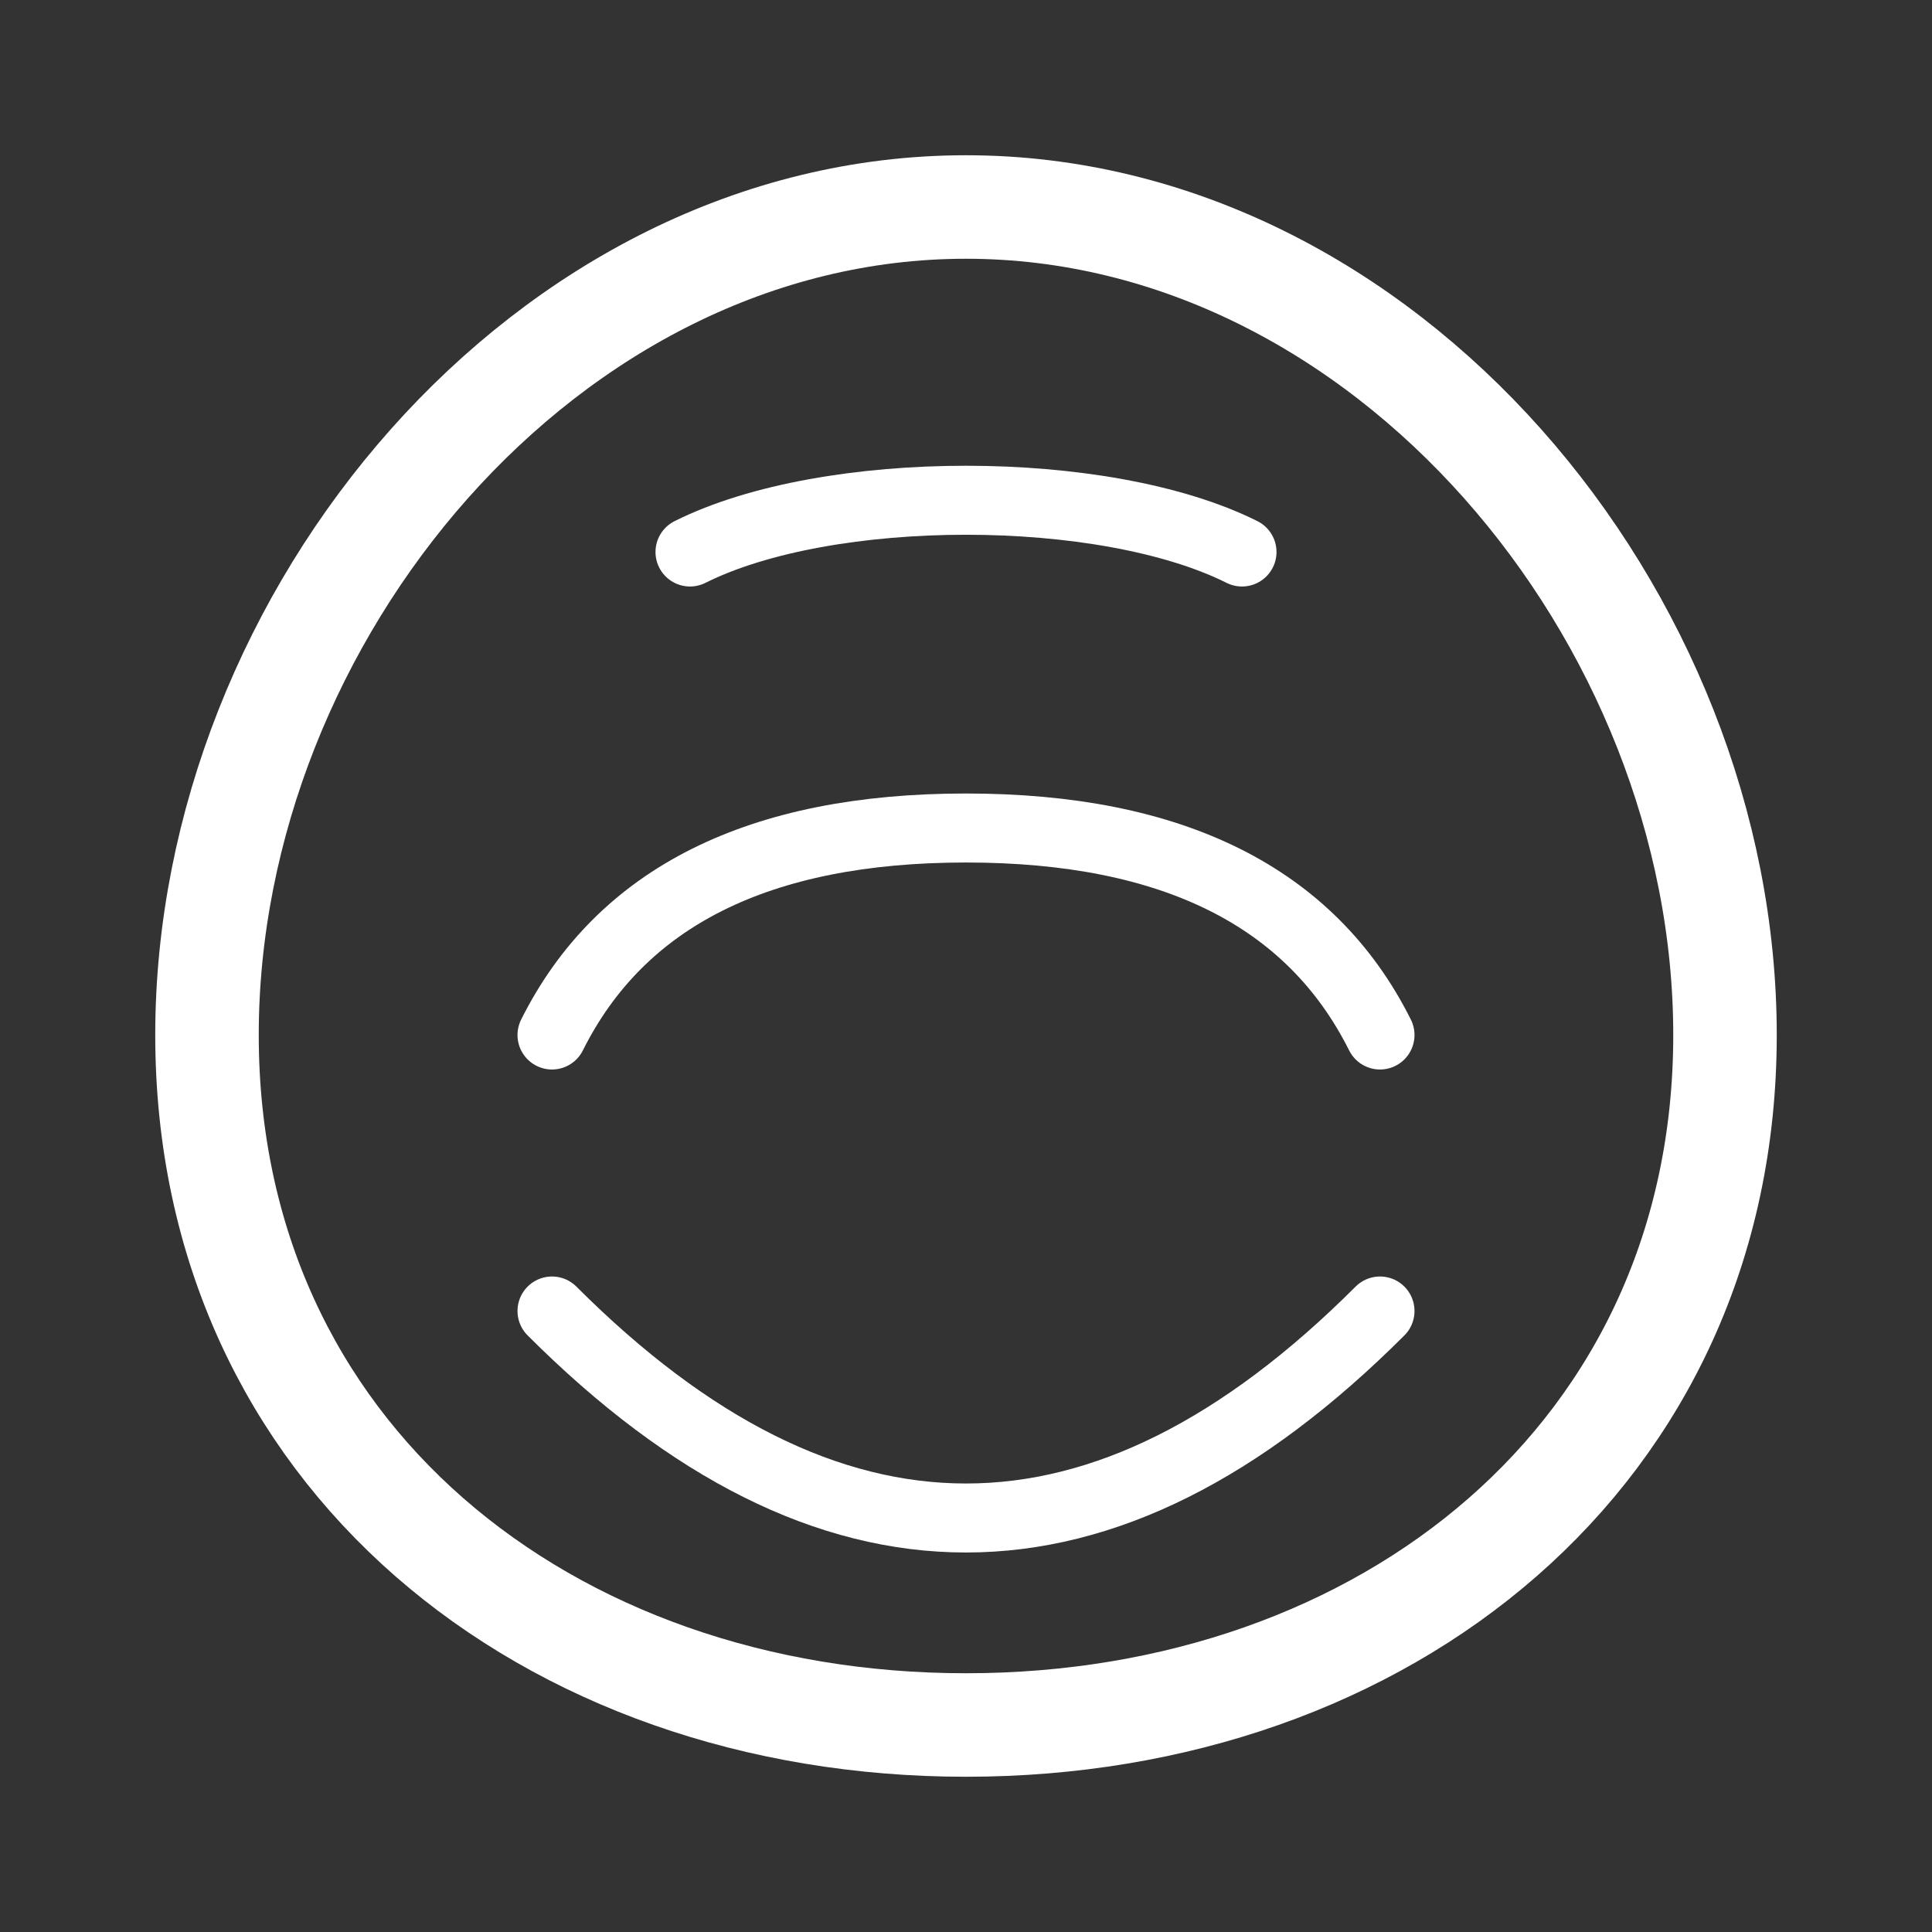
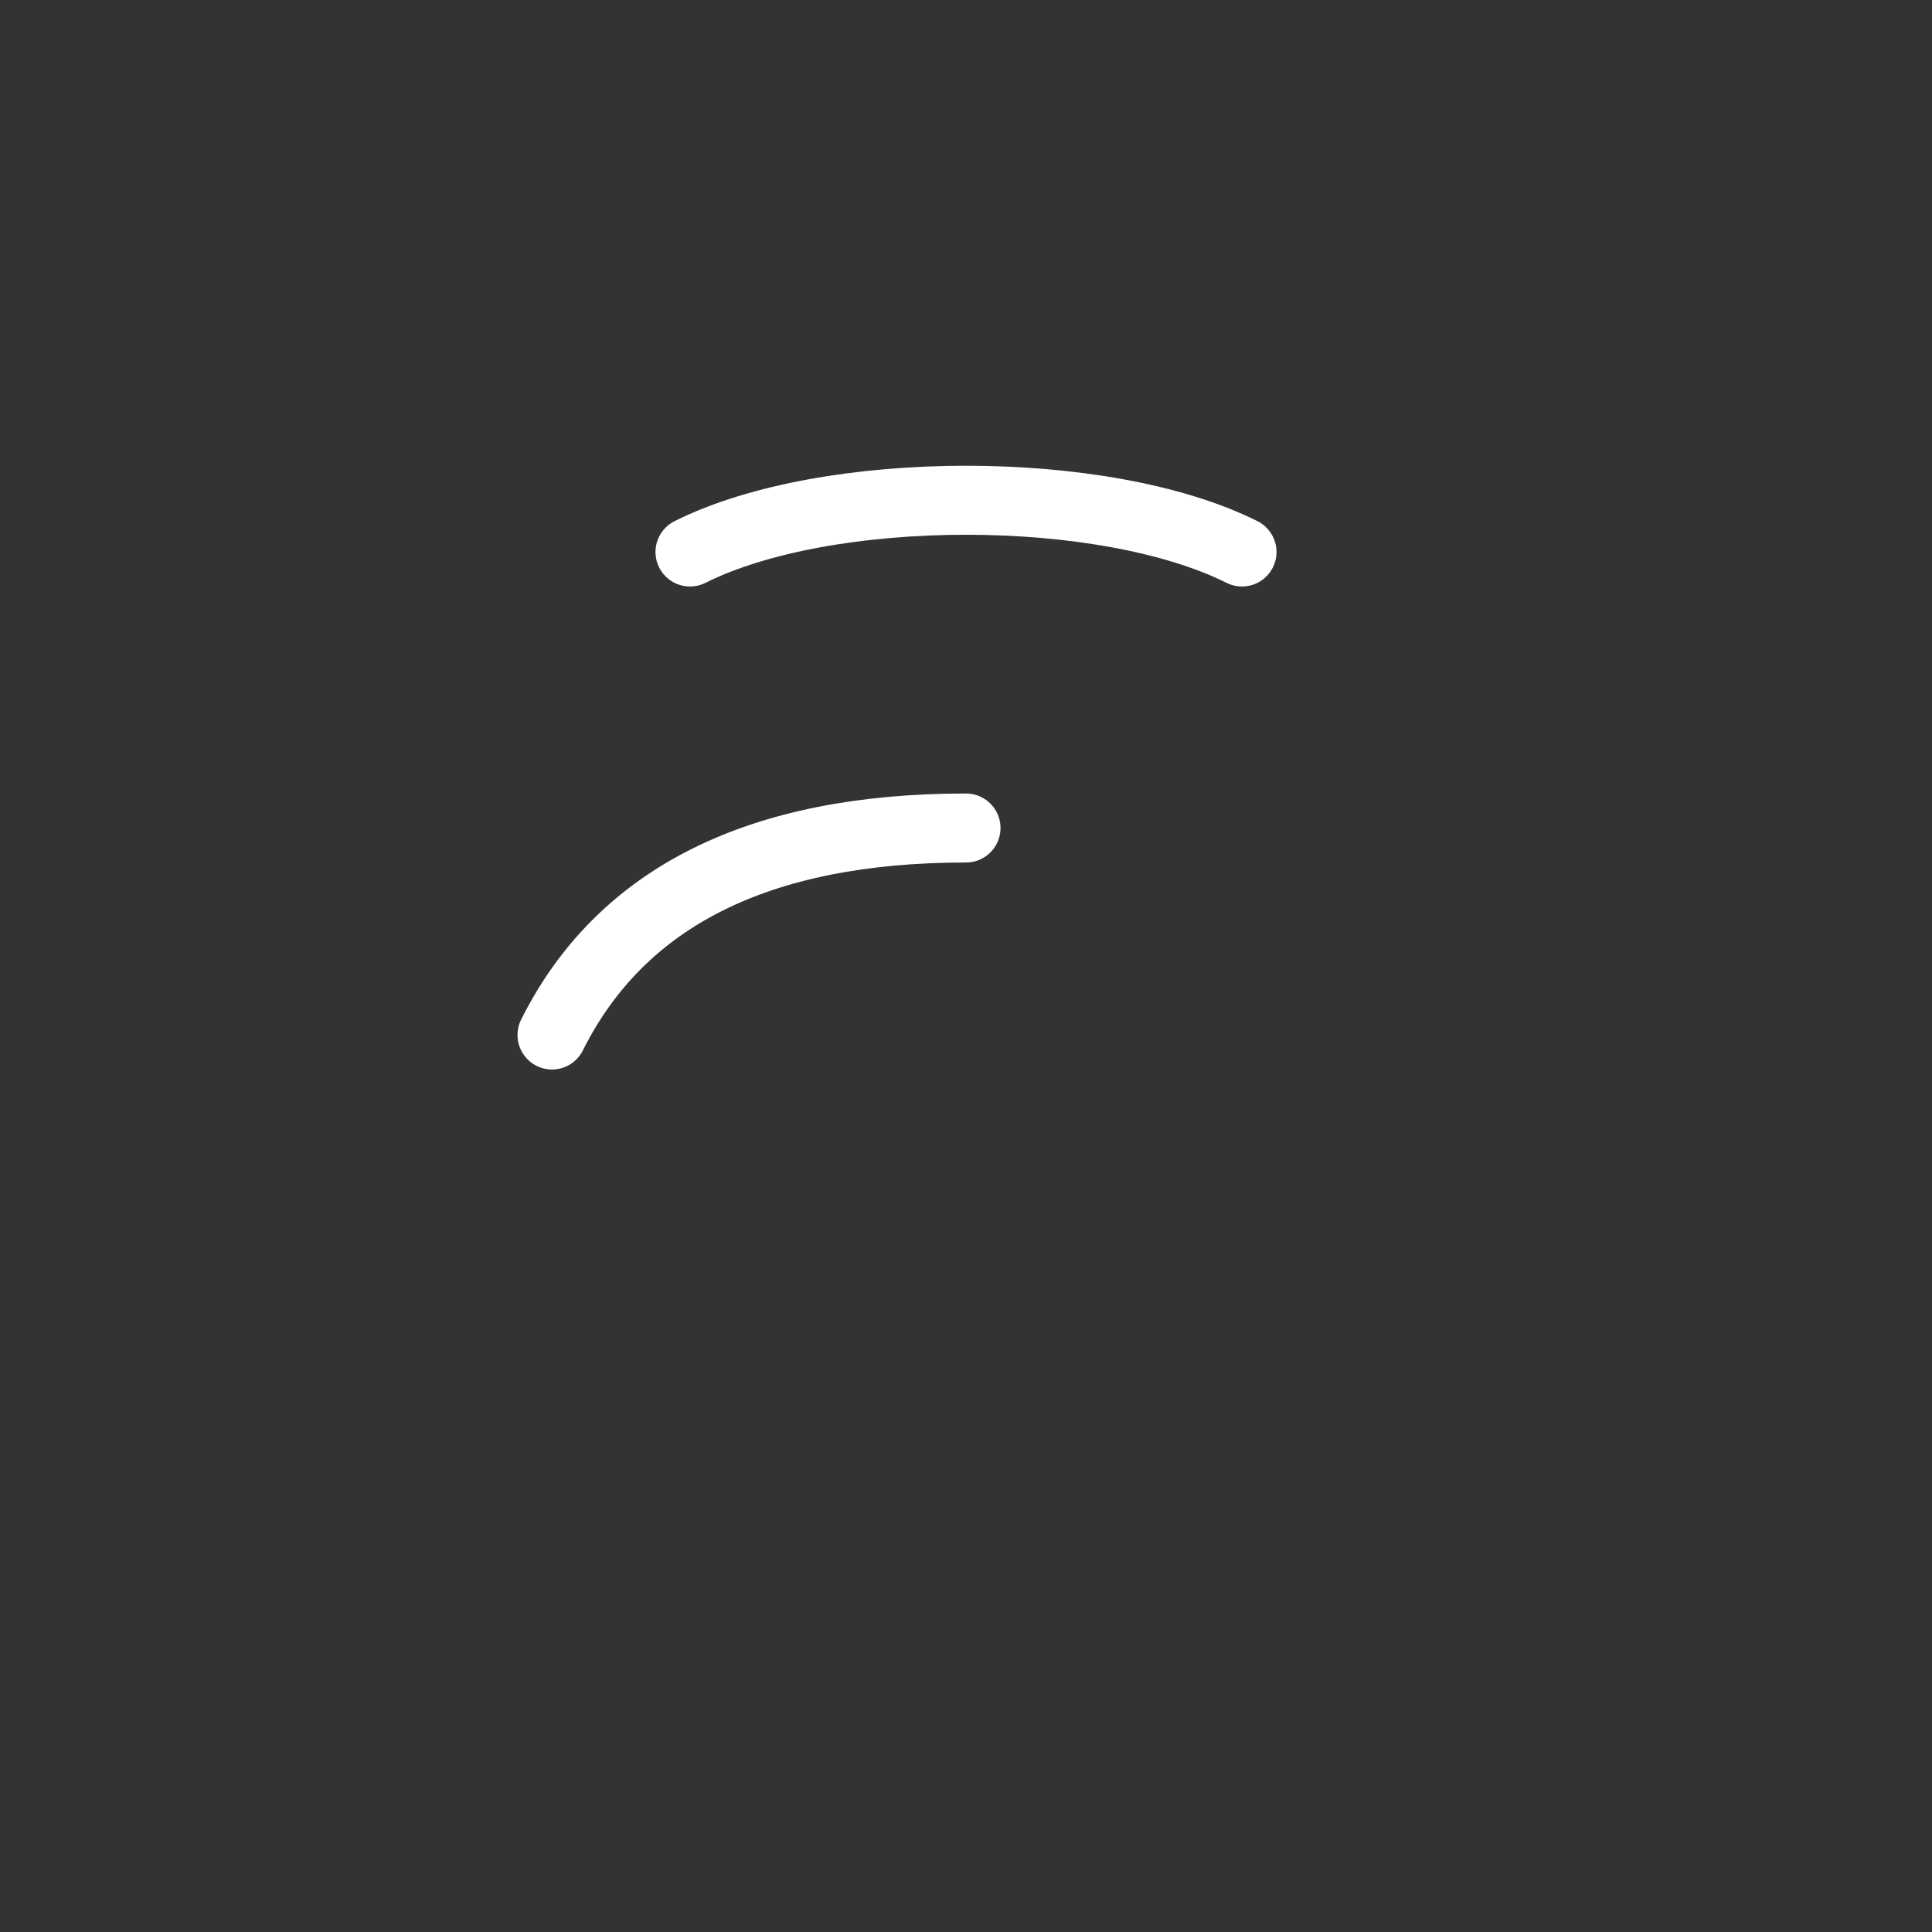
<svg xmlns="http://www.w3.org/2000/svg" width="28" height="28" viewBox="0 0 28 28" fill="none">
  <rect x="0" y="0" width="28" height="28" fill="#333333" stroke="none" />
-   <path d="M14 3C7.925 3 3 8.925 3 15C3 21.075 7.925 25 14 25C20.075 25 25 21.075 25 15C25 8.925 20.075 3 14 3Z" stroke="white" stroke-width="1.5" stroke-linecap="round" fill="none" />
  <path d="M10 8C12 7 16 7 18 8" stroke="white" stroke-width="1" stroke-linecap="round" fill="none" />
-   <path d="M8 15C9 13 11 12 14 12C17 12 19 13 20 15" stroke="white" stroke-width="1" stroke-linecap="round" fill="none" />
-   <path d="M8 19C10 21 12 22 14 22C16 22 18 21 20 19" stroke="white" stroke-width="1" stroke-linecap="round" fill="none" />
+   <path d="M8 15C9 13 11 12 14 12" stroke="white" stroke-width="1" stroke-linecap="round" fill="none" />
</svg>